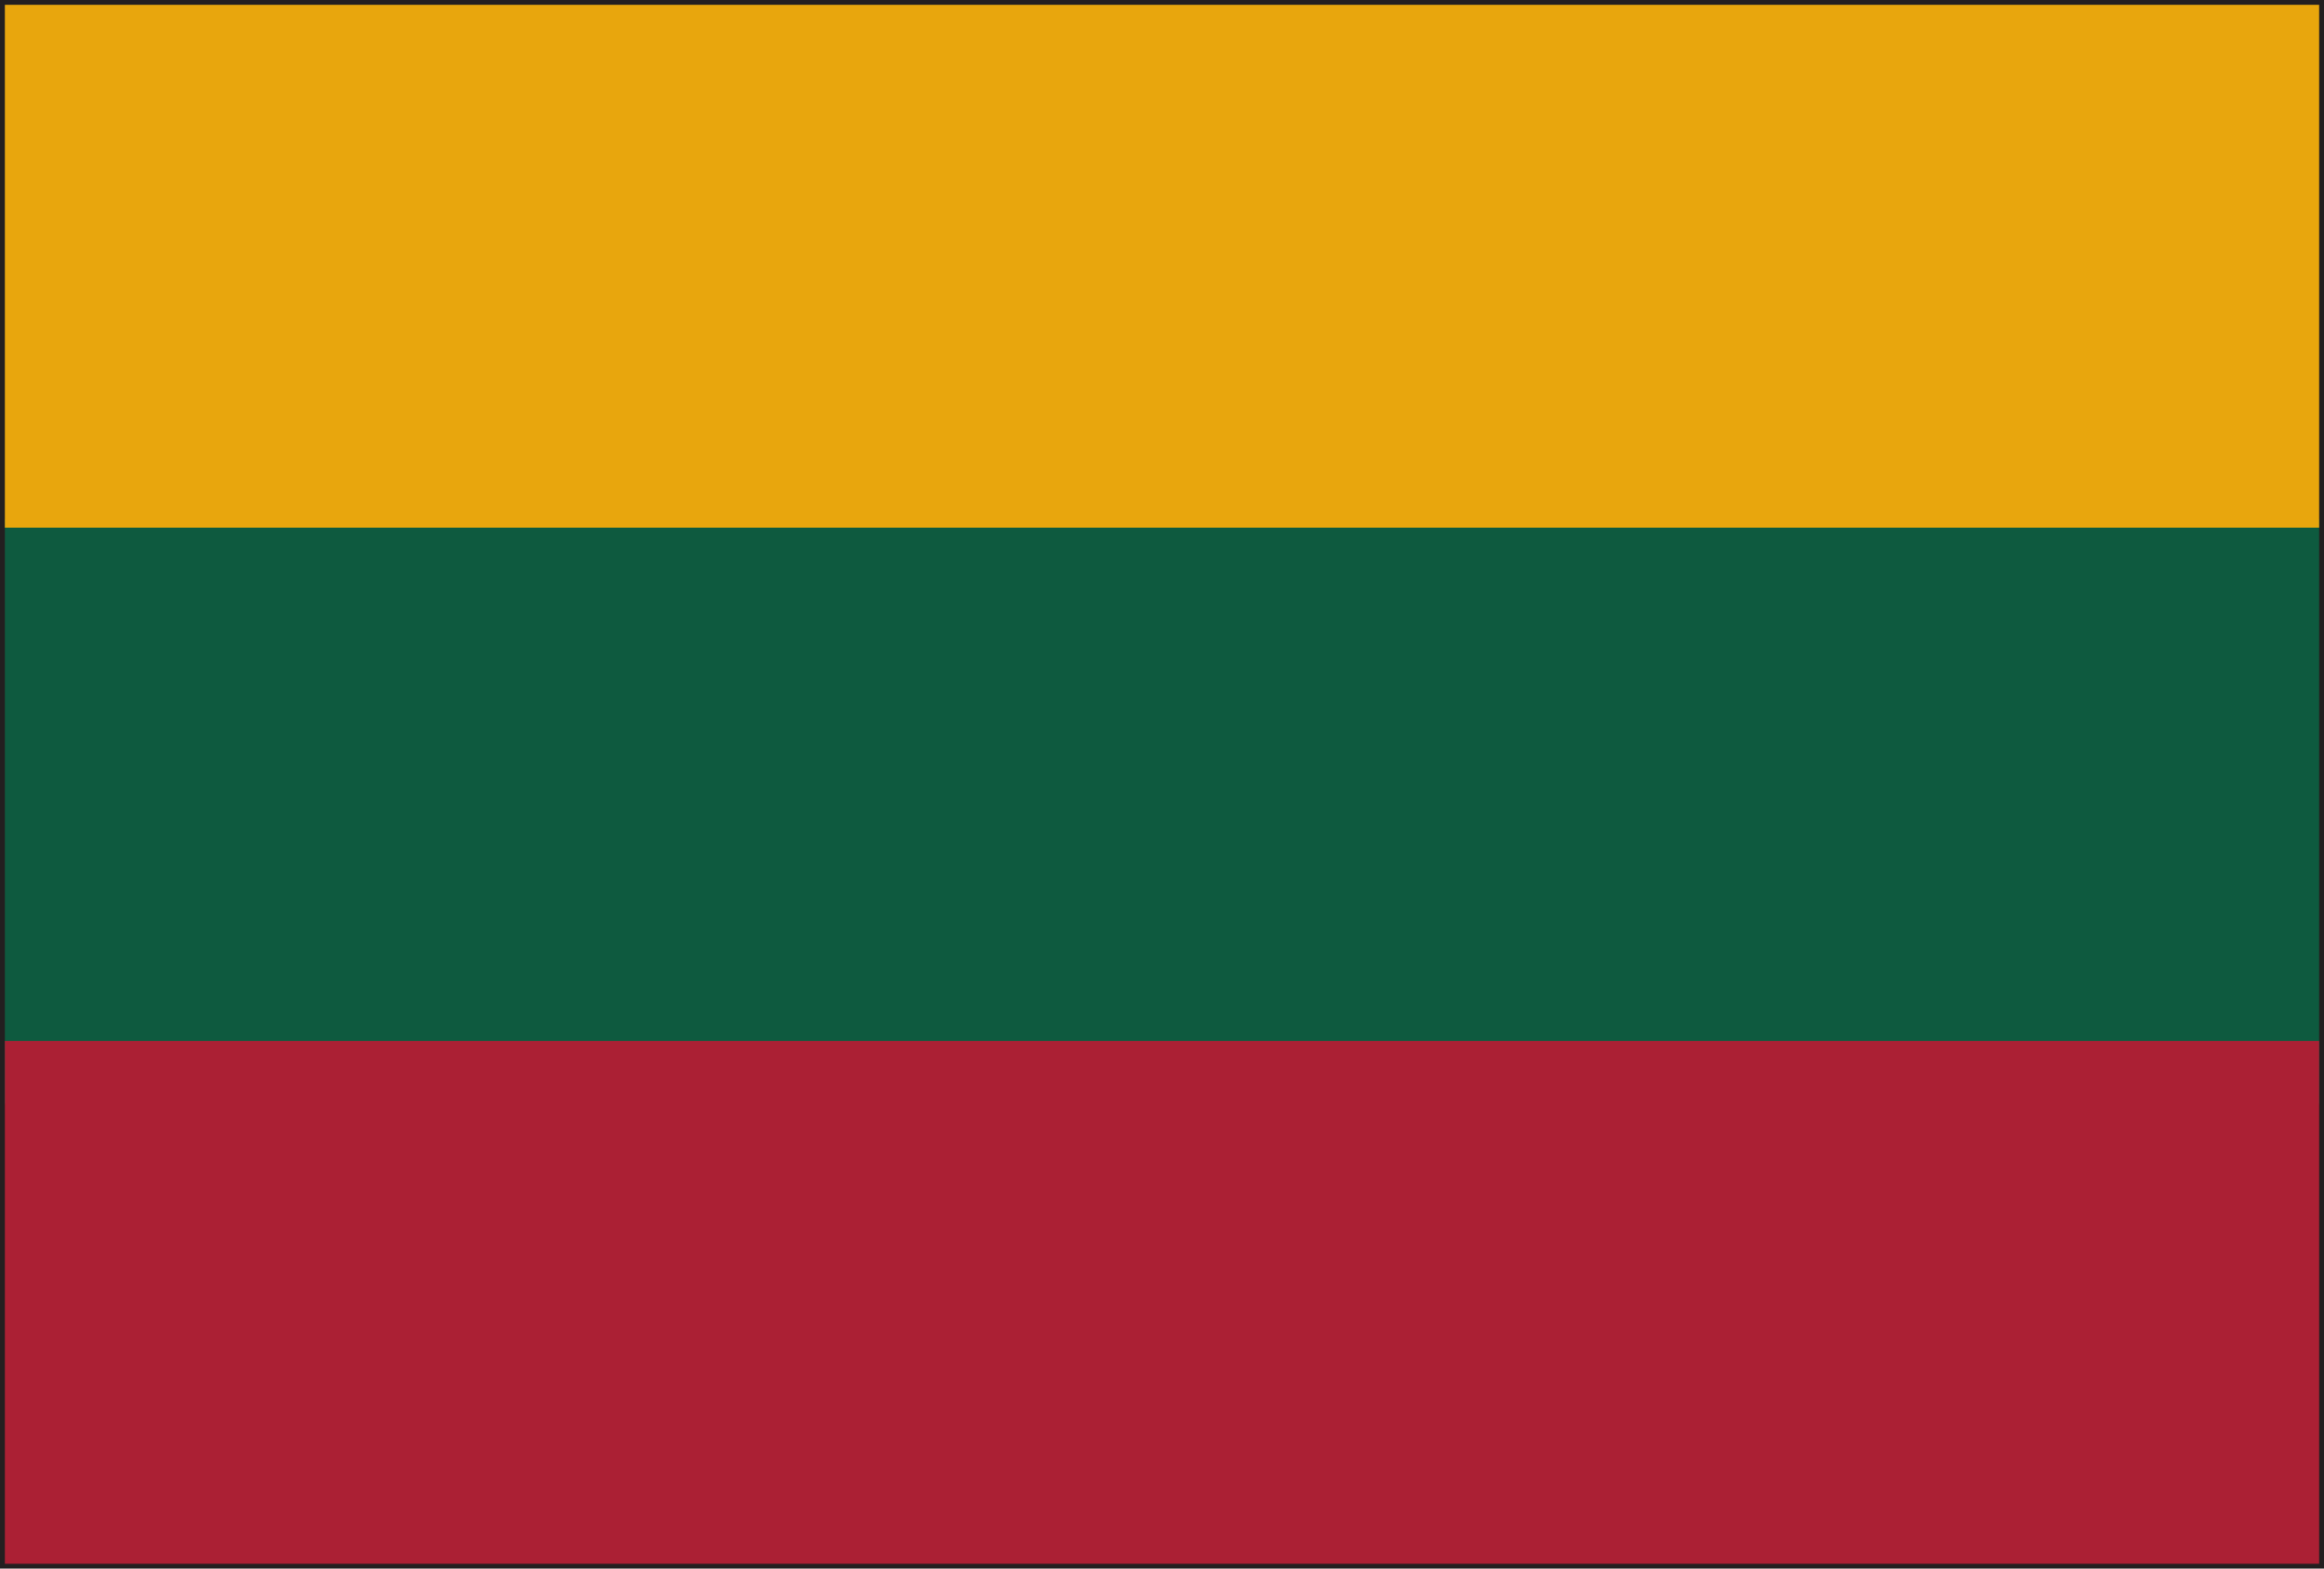
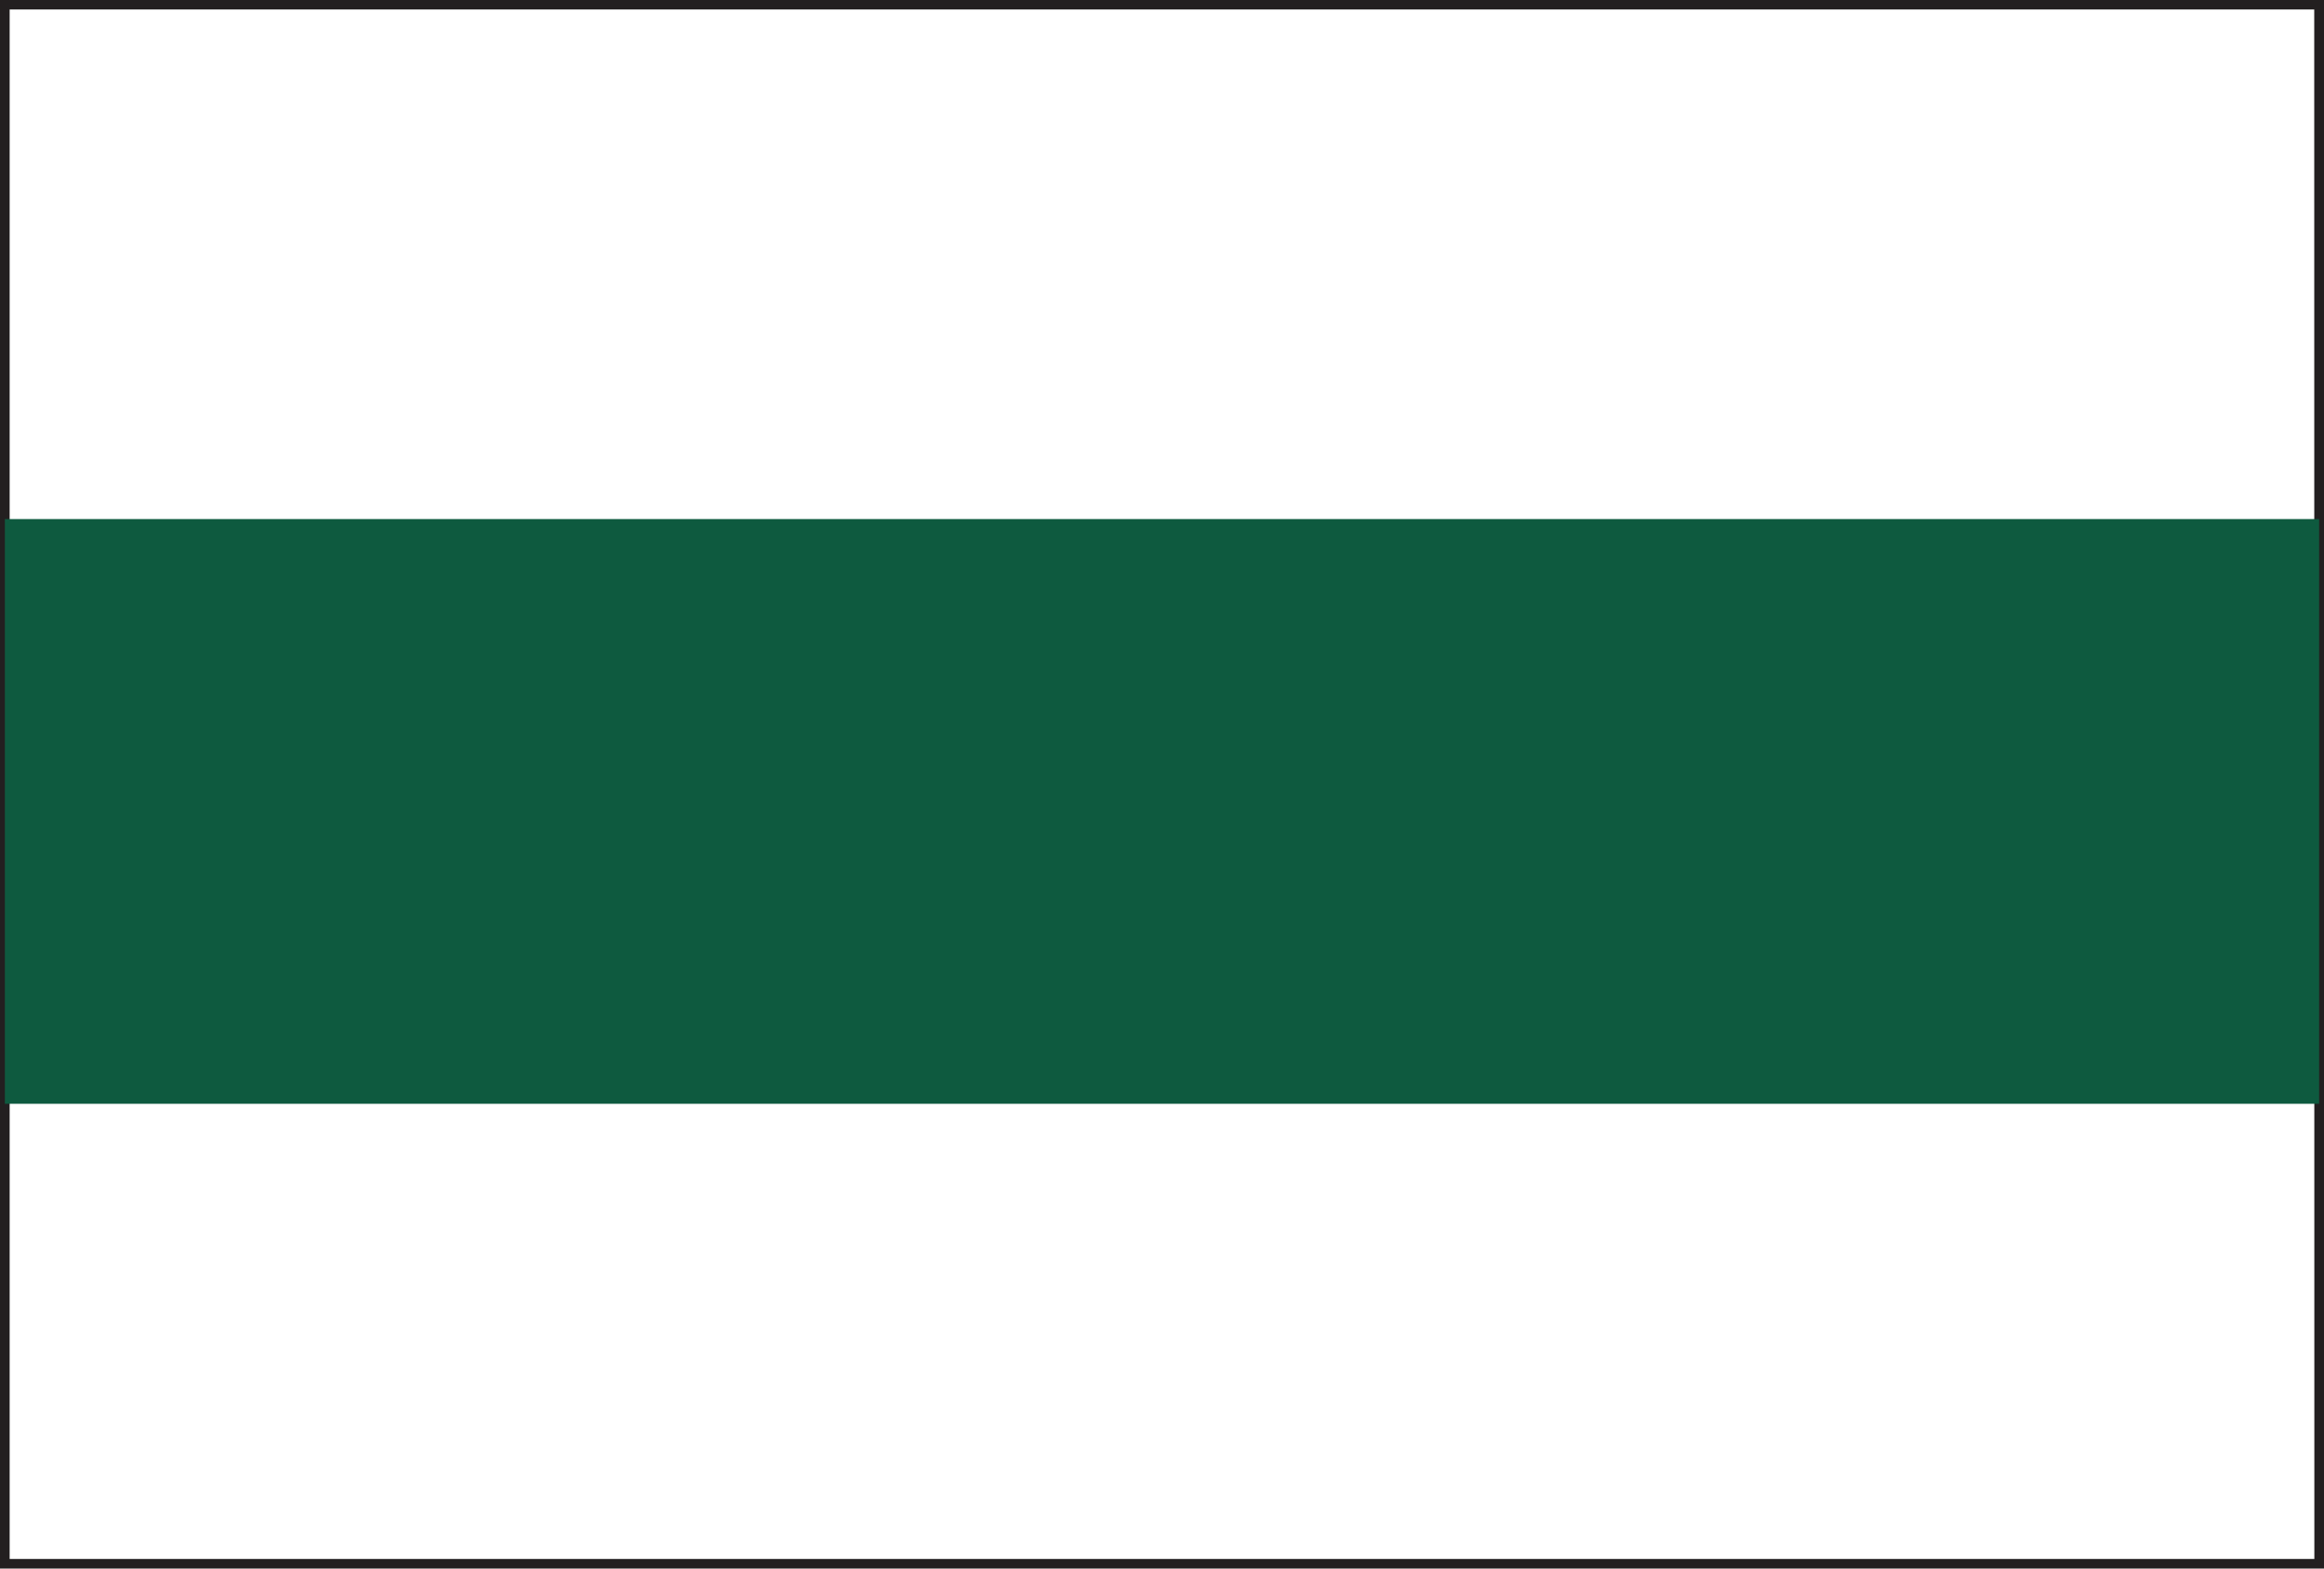
<svg xmlns="http://www.w3.org/2000/svg" version="1.1" x="0px" y="0px" width="40px" height="27px" viewBox="0 0 40 27" enable-background="new 0 0 40 27" xml:space="preserve">
  <defs>
</defs>
  <path fill="#231F20" d="M0,27V0h40v26.918V27H0z M39.916,26.918v-0.083V26.918z M0.166,26.835h39.668L39.832,0.163H0.166V26.835z" />
  <rect x="0.084" y="8.935" fill="#0E5A3F" width="39.832" height="10.065" />
-   <rect x="0.084" y="0.083" fill="#E8A60D" width="39.832" height="9" />
-   <rect x="0.084" y="17.918" fill="#AB2034" width="39.832" height="9" />
</svg>